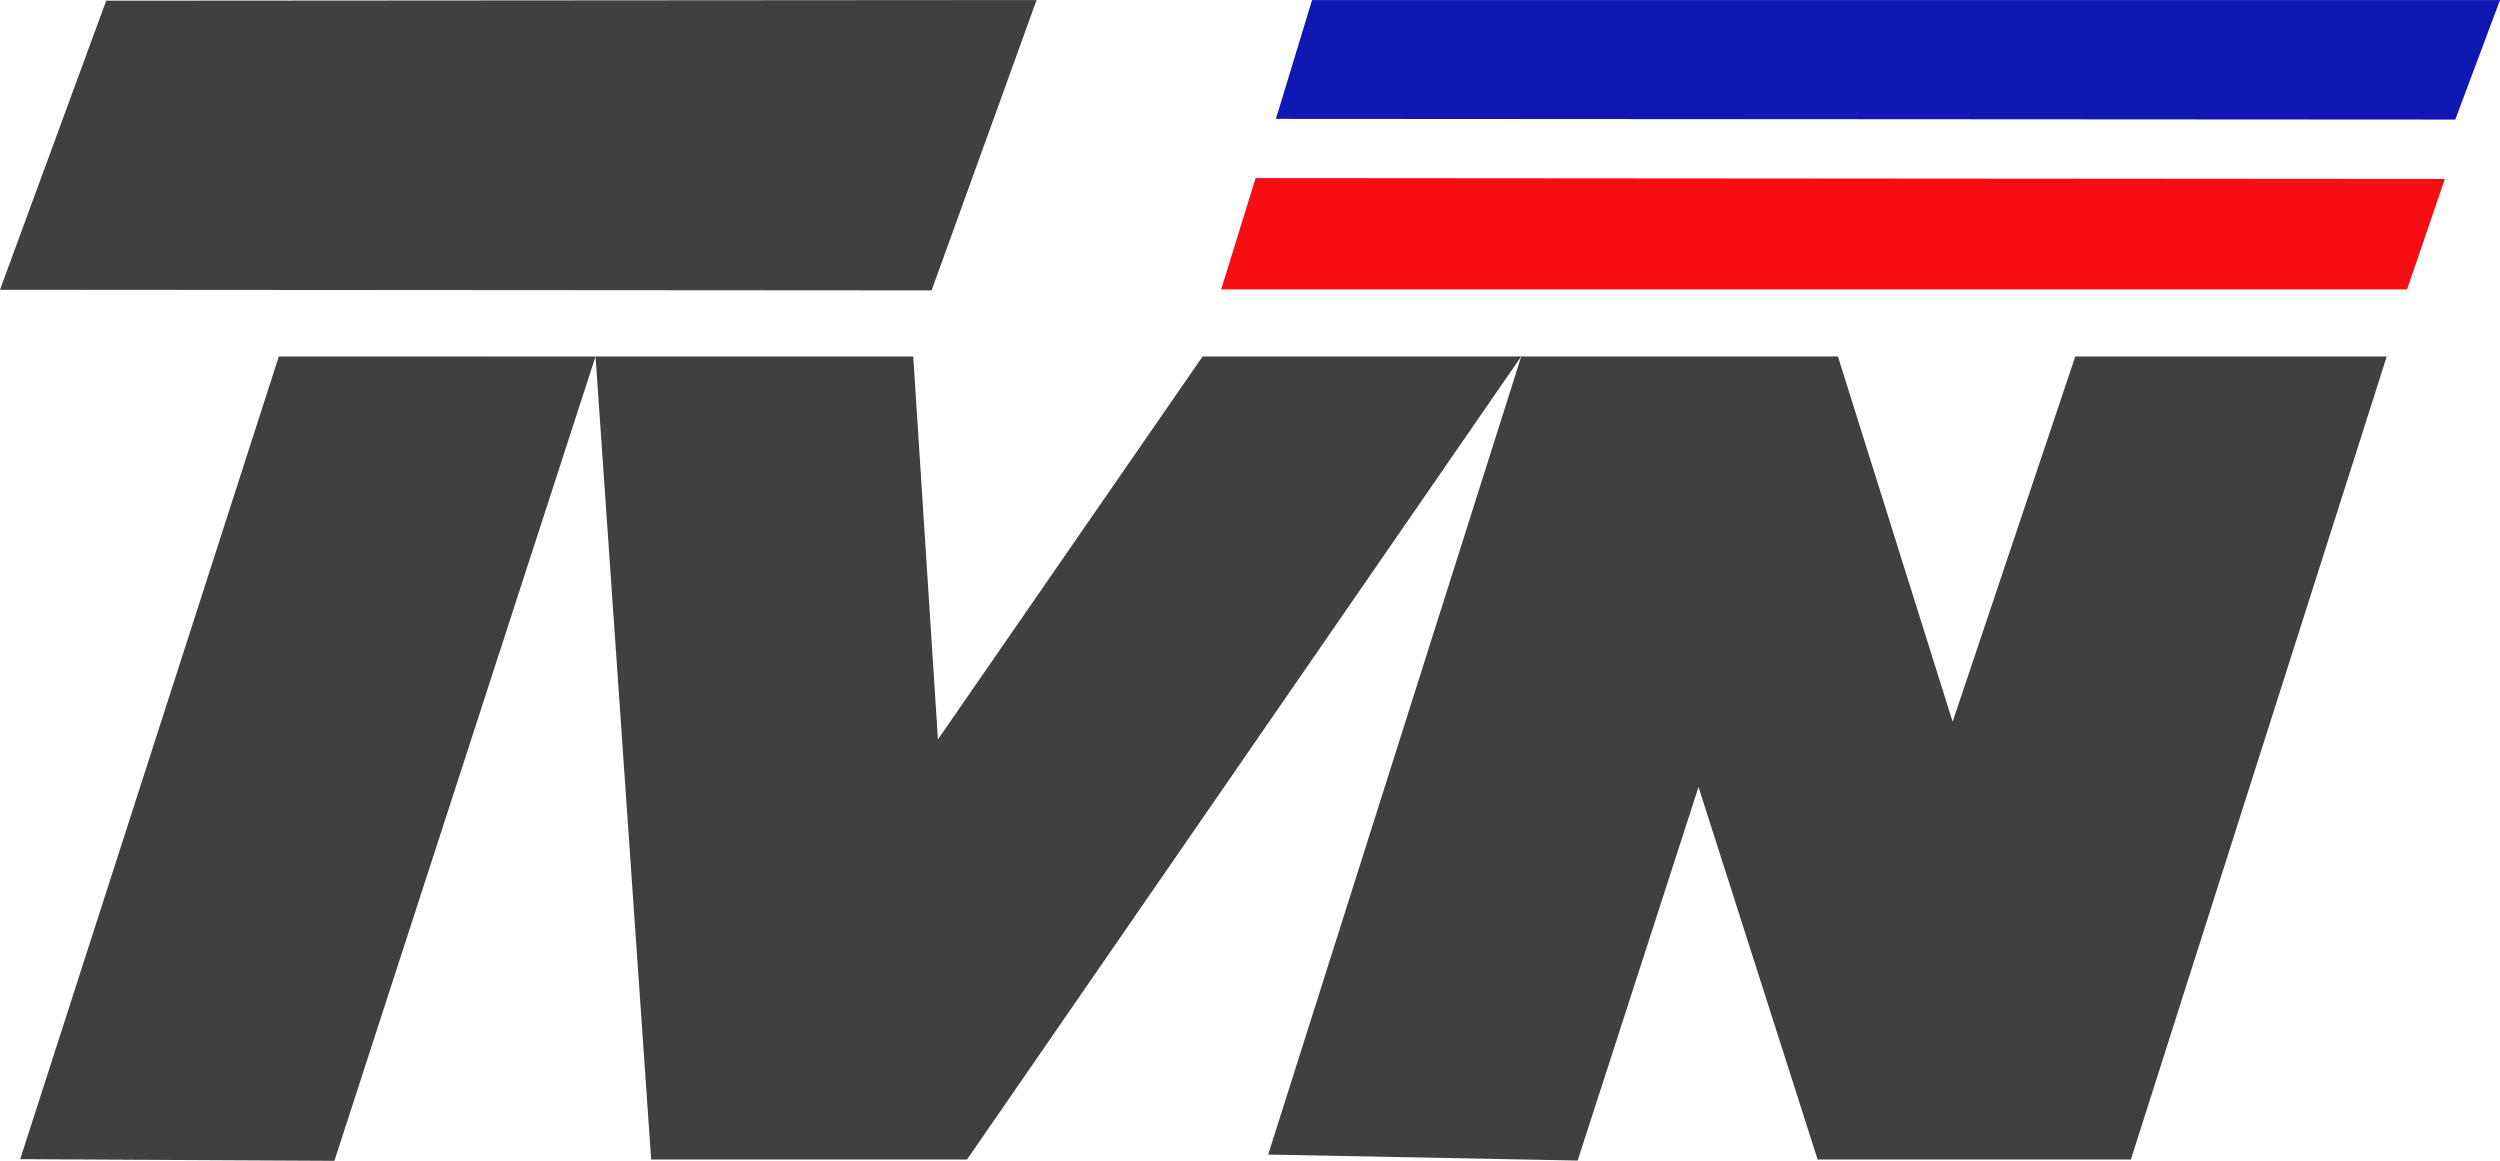
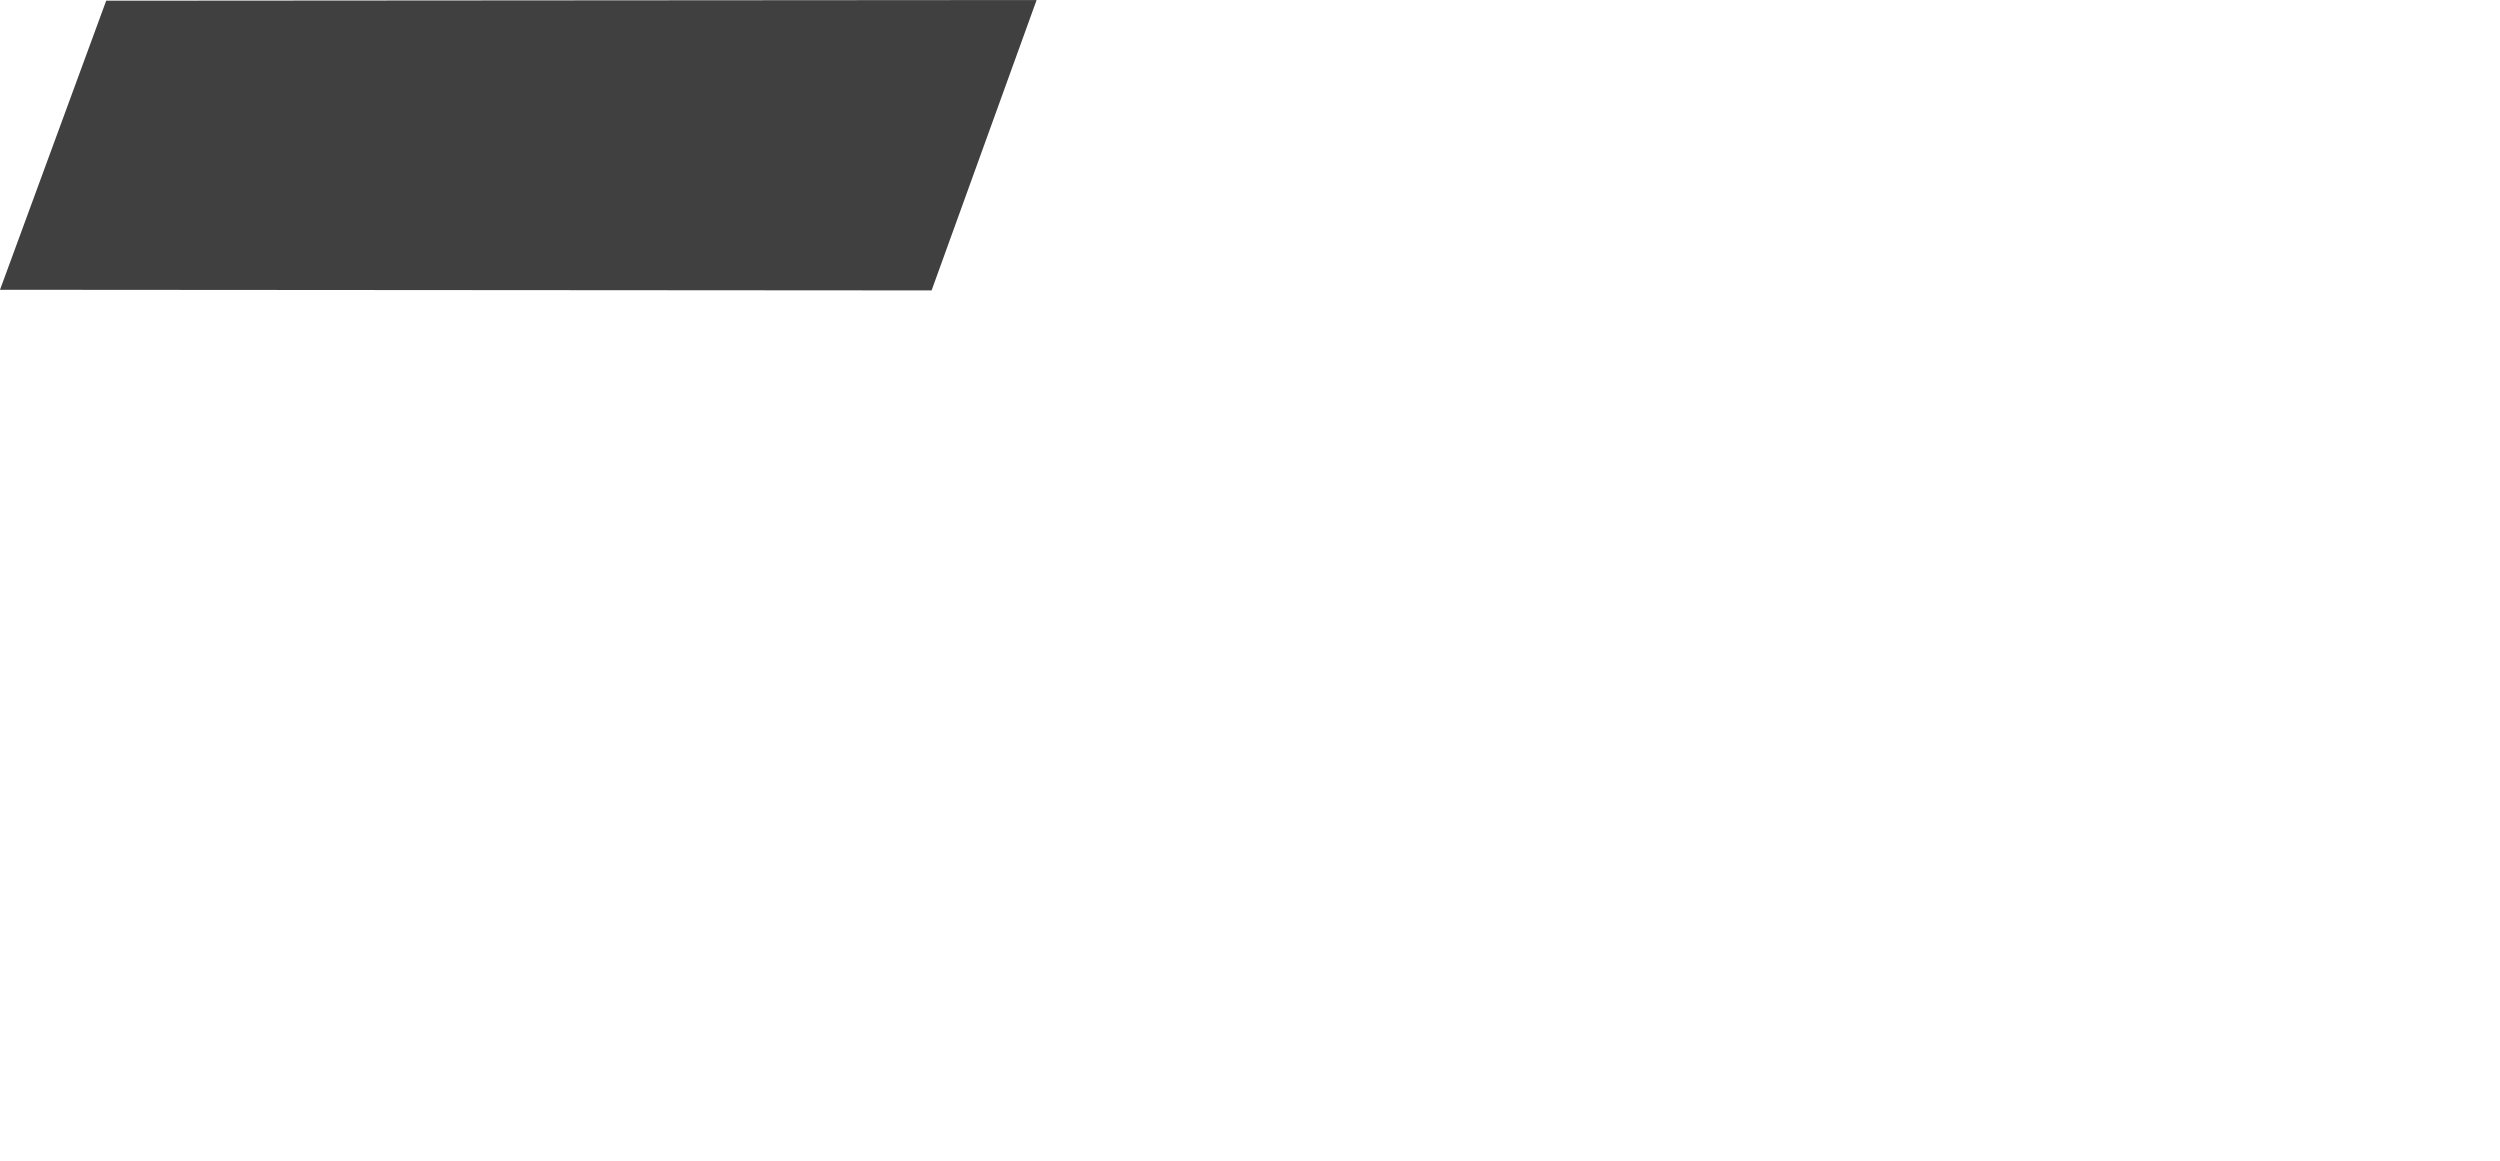
<svg xmlns="http://www.w3.org/2000/svg" id="Capa_1" data-name="Capa 1" width="2007.92" height="932.34" viewBox="0 0 2007.92 932.34">
  <g>
-     <path id="path837" d="M332.27,313.87,124.55,958.56l252.36,1.34,209.73-646Z" transform="translate(-108.33 -27.56)" style="fill: #404040;fill-rule: evenodd" />
    <path id="path839" d="M108.33,260.3l748.23.51L940.9,27.59l-747.28.53Z" transform="translate(-108.33 -27.56)" style="fill: #404040;fill-rule: evenodd" />
-     <path id="path841" d="M631.33,958.86H885l445.11-645h-255.9L861.65,621.43,841.81,313.87H586.64Z" transform="translate(-108.33 -27.56)" style="fill: #404040;fill-rule: evenodd" />
-     <path id="path843" d="M1330.15,313.87l-203.26,641,248.56,4.81,97.08-300,95.67,299.16h251.58l205.52-645H1775.14l-98.51,293.39L1584.5,313.87Z" transform="translate(-108.33 -27.56)" style="fill: #404040;fill-rule: evenodd" />
-     <path id="path845" d="M1133.08,123.05l947.24.56,35.93-96H1162.13Z" transform="translate(-108.33 -27.56)" style="fill: #1018b4;fill-rule: evenodd" />
-     <path id="path847" d="M1116.77,170.59,1089.14,260H2041.6l30.34-88.69Z" transform="translate(-108.33 -27.56)" style="fill: #f60e14;fill-rule: evenodd" />
  </g>
</svg>